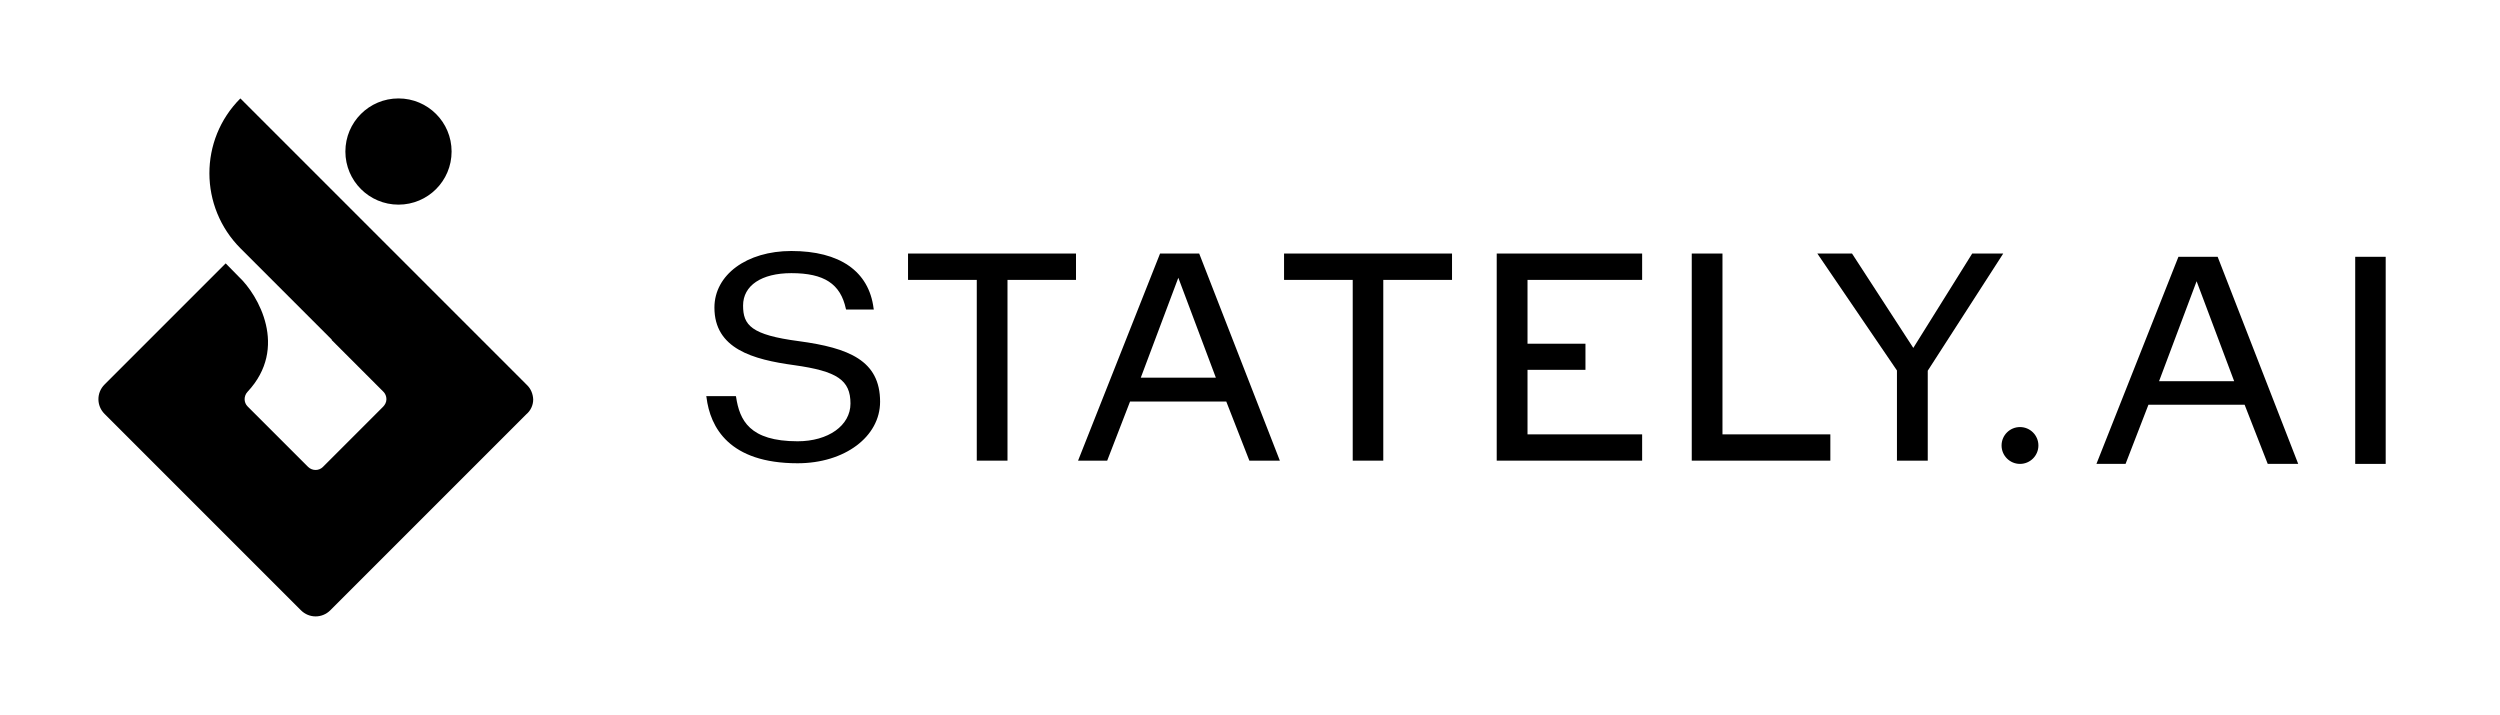
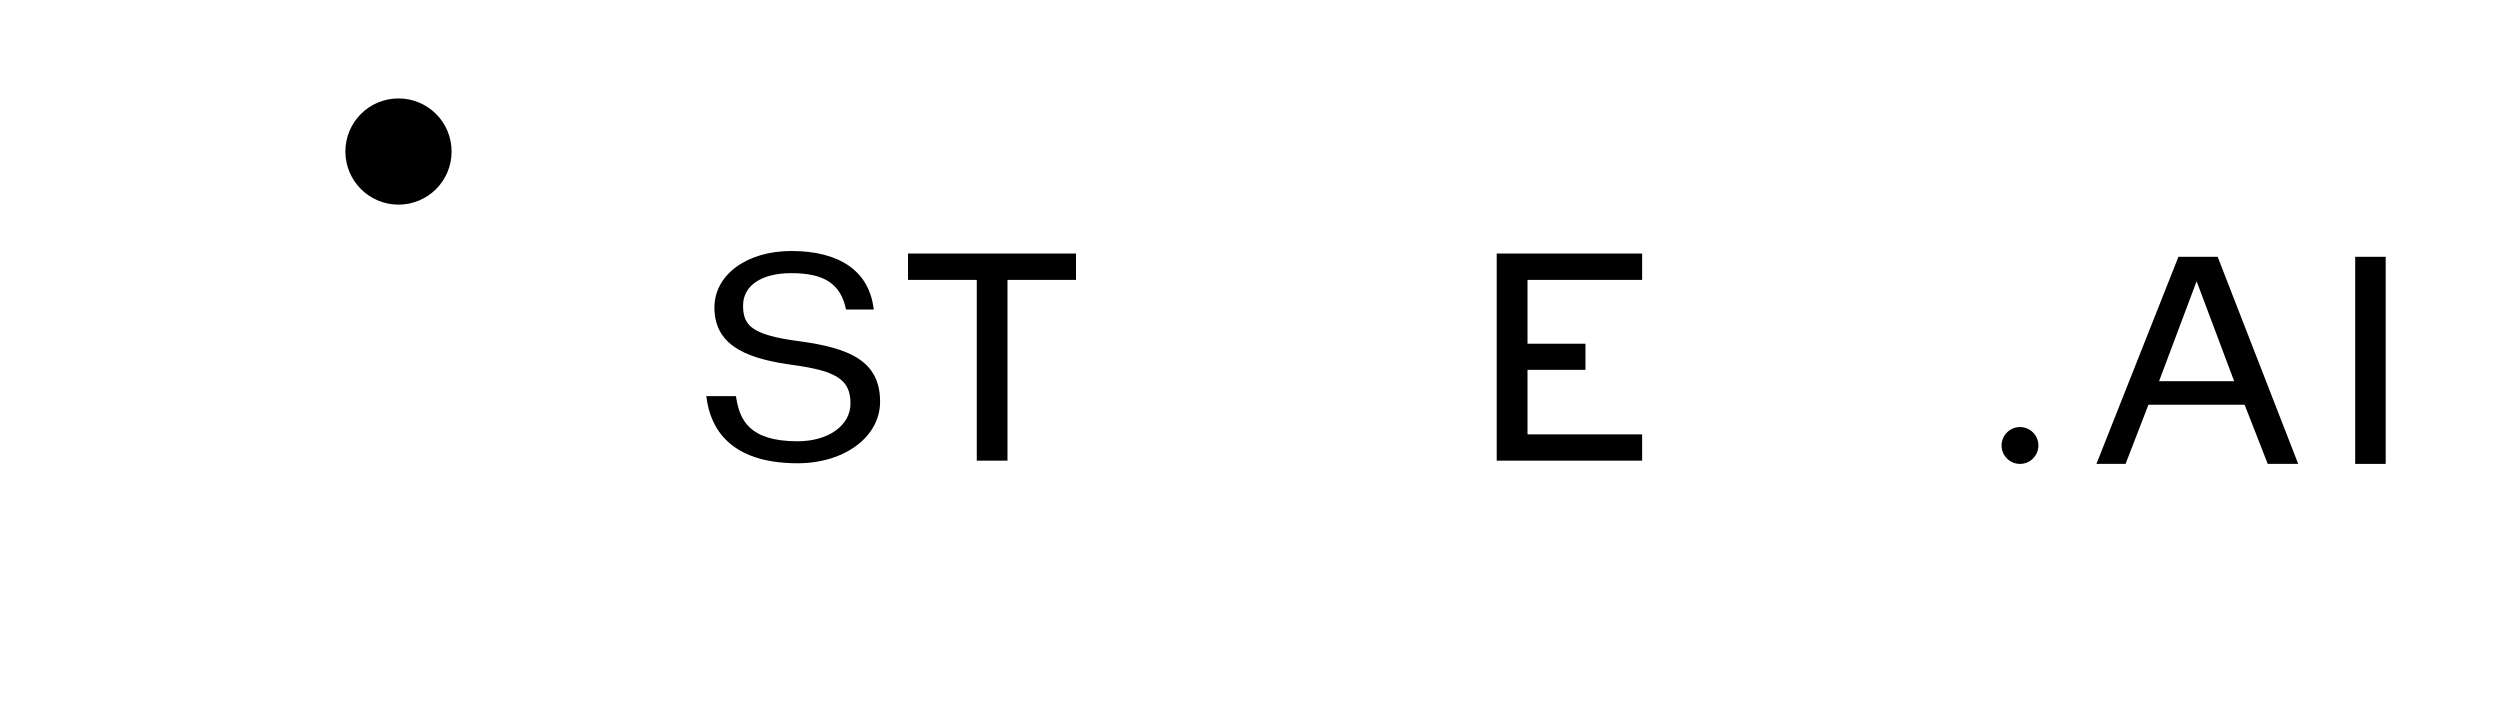
<svg xmlns="http://www.w3.org/2000/svg" version="1.1" id="Layer_1" x="0px" y="0px" viewBox="0 0 314.94 90.04" style="enable-background:new 0 0 314.94 90.04;" xml:space="preserve">
  <style type="text/css">
	.st0{fill-rule:evenodd;clip-rule:evenodd;}
	.st1{fill:none;}
</style>
  <g id="Logos_00000010304032411070644630000002605369229977887376_">
    <g id="white" transform="translate(91, 91)">
      <path id="Fill-1" class="st0" d="M-40.8-65.22c3.7,0,6.69-2.99,6.69-6.69s-2.99-6.69-6.69-6.69c-3.7,0-6.69,2.99-6.69,6.69    S-44.49-65.22-40.8-65.22" />
-       <path id="Fill-2" class="st0" d="M-24.57-42.45L-24.57-42.45L-60.72-78.6c-5.22,5.22-5.19,13.68,0.03,18.9l11.5,11.5l-0.03,0.03    l6.52,6.52c0.23,0.23,0.38,0.56,0.38,0.94s-0.18,0.7-0.41,0.94l-7.6,7.6c-0.5,0.5-1.32,0.5-1.85,0l-7.63-7.63    c-0.5-0.5-0.5-1.32,0-1.85c5.19-5.55,1.32-12.21-1.09-14.47l-1.67-1.7l-15.26,15.26c-1.03,1.03-1.03,2.67,0,3.7l24.74,24.74    c1.03,1.03,2.67,1.03,3.7,0l24.68-24.68c0.53-0.44,0.88-1.12,0.88-1.88C-23.86-41.39-24.13-42.01-24.57-42.45" />
      <path id="Fill-3" class="st0" d="M9.65-48.02c-6.05-0.79-7.04-2.03-7.04-4.49c0-2.52,2.32-4.08,6.08-4.08    c4.14,0,6.19,1.35,6.87,4.49l0.03,0.09h3.49l-0.03-0.15c-0.59-4.67-4.26-7.22-10.36-7.22C3.08-59.38-1-56.39-1-52.25    c0,5.19,4.84,6.54,10.04,7.25c5.43,0.76,7.1,1.88,7.1,4.84c0,2.76-2.79,4.75-6.66,4.75c-6.08,0-7.31-2.67-7.75-5.58L1.7-41.1    h-3.73L-2-40.95c0.47,3.79,2.85,8.31,11.48,8.31c5.93,0,10.39-3.35,10.39-7.75C19.87-45.59,15.93-47.17,9.65-48.02" />
      <polyline id="Fill-4" class="st0" points="44.55,-59.06 23.39,-59.06 23.39,-55.74 32.05,-55.74 32.05,-32.97 35.92,-32.97     35.92,-55.74 44.55,-55.74 44.55,-59.06   " />
-       <path id="Fill-5" class="st0" d="M52.71-43.42l4.73-12.59l4.73,12.59H52.71z M55.14-59.06L44.81-32.97h3.67l2.88-7.45h12.12    l2.91,7.45h3.84L60.07-59.06H55.14L55.14-59.06z" />
-       <polyline id="Fill-6" class="st0" points="70.76,-55.74 79.41,-55.74 79.41,-32.97 83.26,-32.97 83.26,-55.74 91.92,-55.74     91.92,-59.06 70.76,-59.06 70.76,-55.74   " />
      <polyline id="Fill-7" class="st0" points="101.43,-44.41 108.73,-44.41 108.73,-47.7 101.43,-47.7 101.43,-55.74 115.87,-55.74     115.87,-59.06 97.55,-59.06 97.55,-32.97 115.87,-32.97 115.87,-36.28 101.43,-36.28 101.43,-44.41   " />
-       <polyline id="Fill-8" class="st0" points="125.99,-59.06 122.12,-59.06 122.12,-32.97 139.58,-32.97 139.58,-36.28 125.99,-36.28     125.99,-59.06   " />
-       <polyline id="Fill-9" class="st0" points="157.45,-59.06 150.03,-47.17 142.31,-59.06 137.94,-59.06 147.97,-44.33 147.97,-32.97     151.85,-32.97 151.85,-44.3 161.36,-59.06 157.45,-59.06   " />
    </g>
    <g>
      <path id="Fill-5_00000088103004676464607410000002287405660482644624_" class="st0" d="M271.99,48.02l4.73-12.59l4.73,12.59    H271.99z M274.43,32.35L264.1,58.44h3.67l2.88-7.45h12.12l2.91,7.45h3.84l-10.15-26.09H274.43L274.43,32.35z" />
      <polyline id="Fill-6_00000037685030900189098200000008579247534868885150_" class="st0" points="296.7,32.35 296.7,58.44     300.54,58.44 300.54,32.35   " />
      <circle class="st0" cx="254.47" cy="56.12" r="2.32" />
    </g>
  </g>
  <line id="Fill-6_00000104687238678965177030000015301192484603780279_" class="st1" x1="120.82" y1="77.64" x2="117.39" y2="77.64" />
</svg>